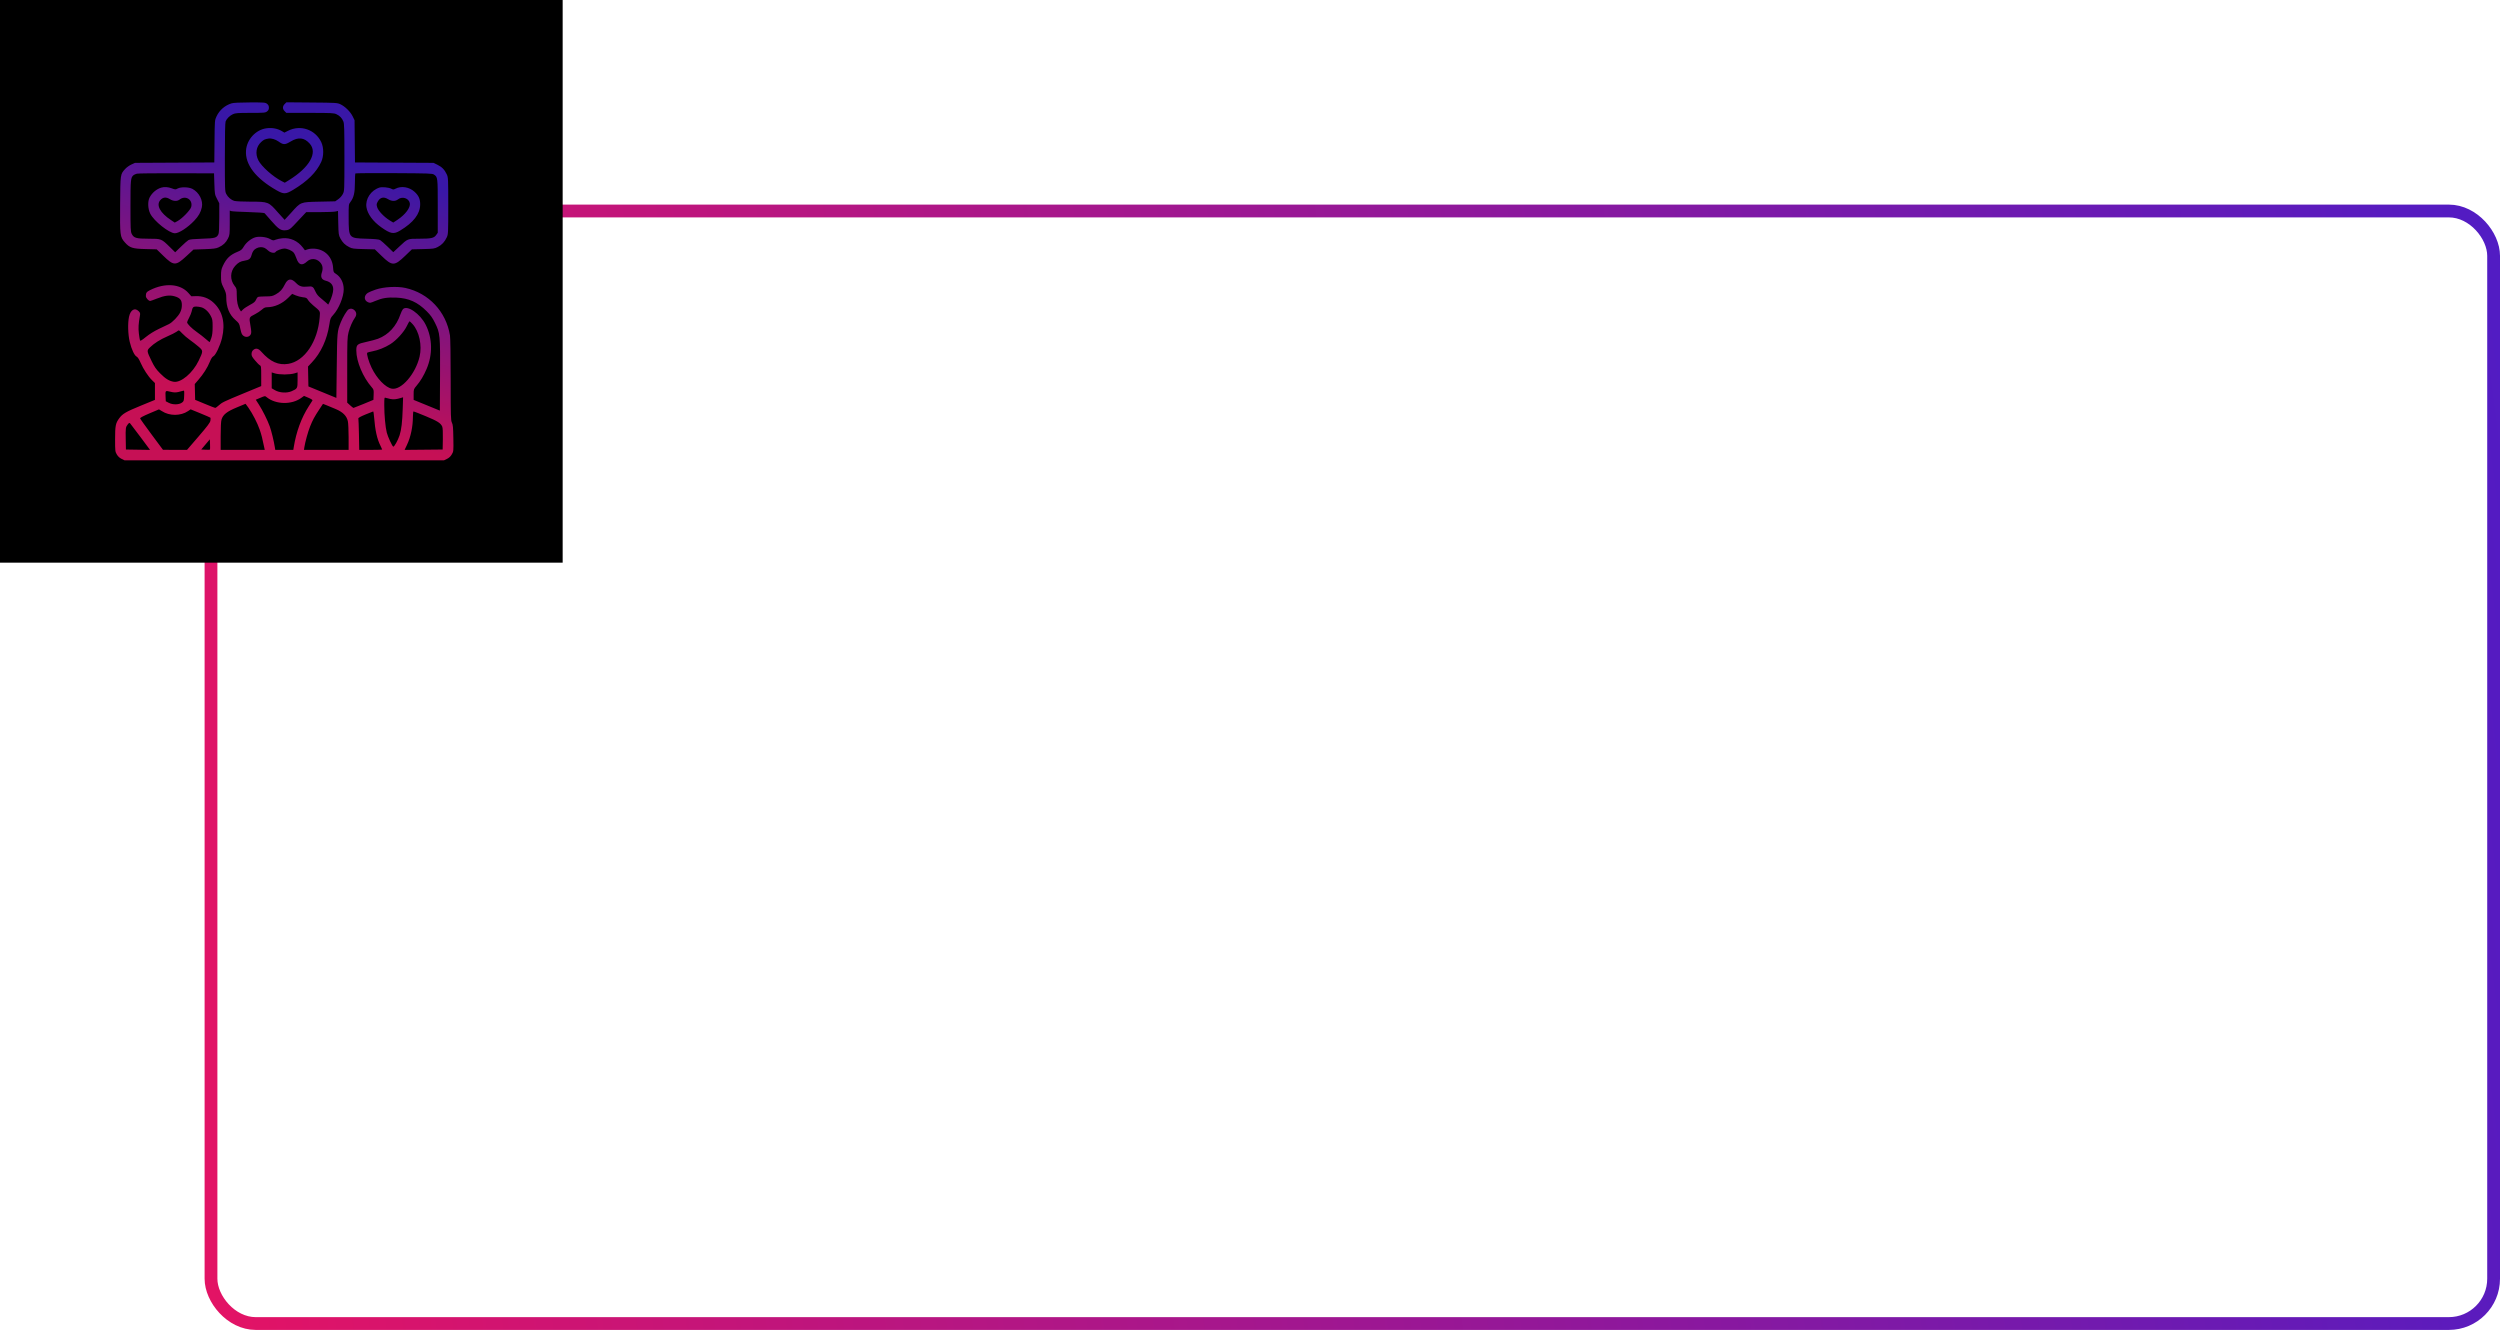
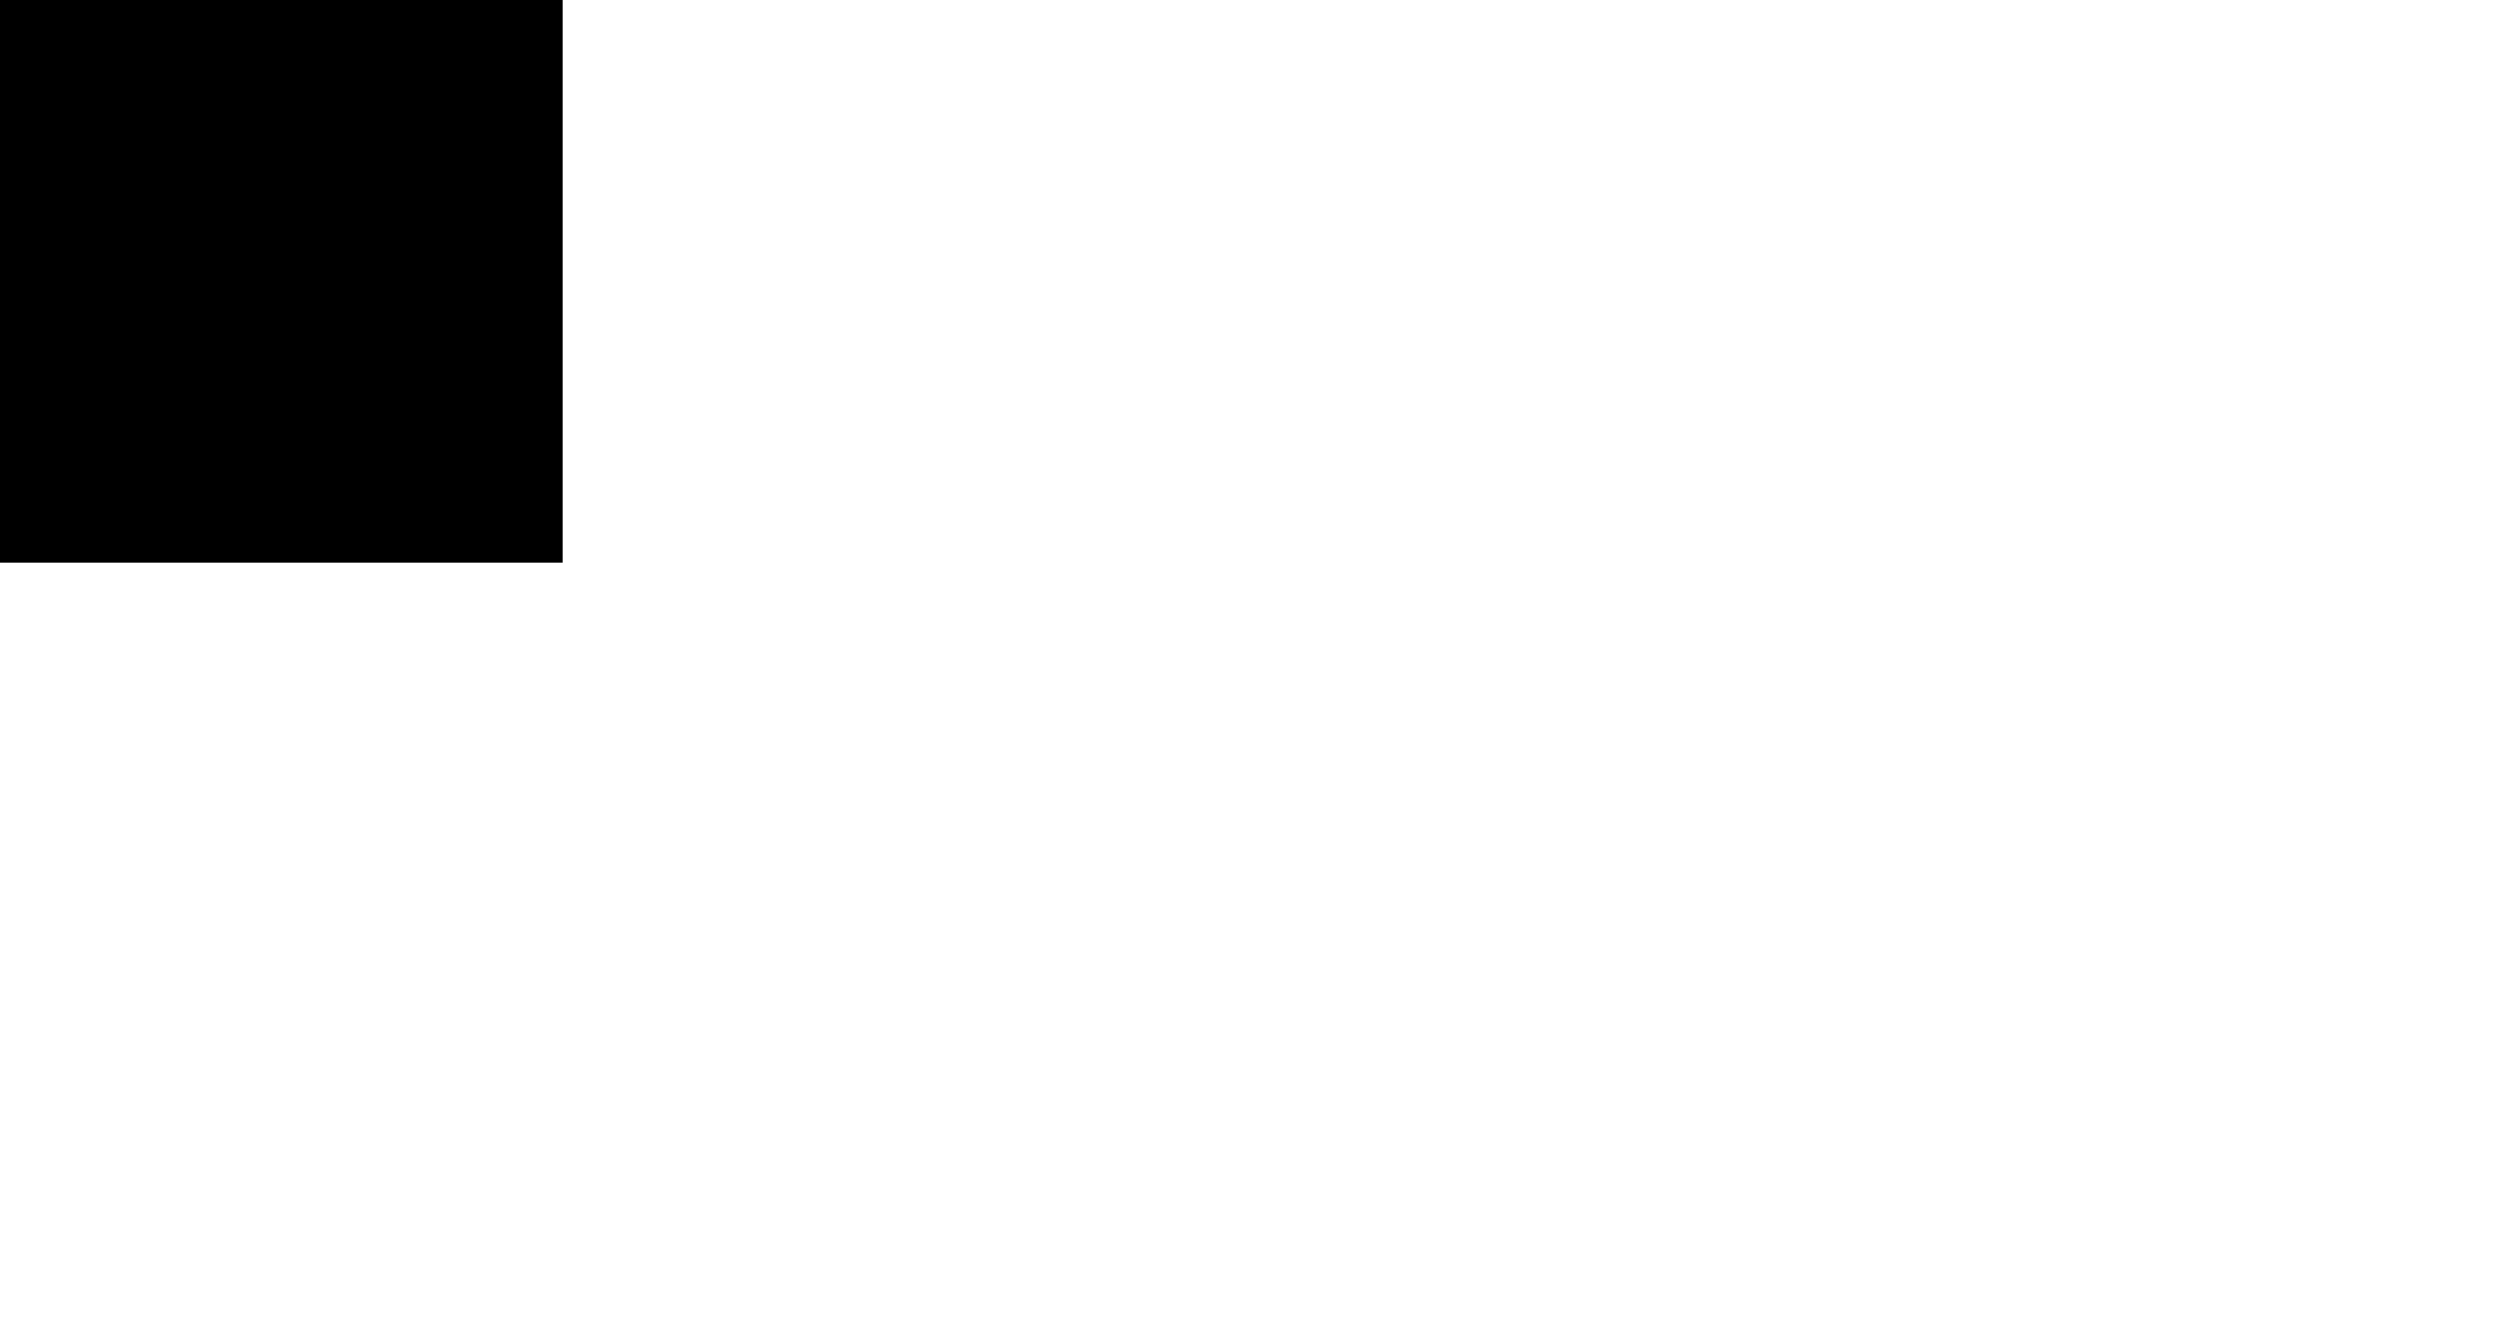
<svg xmlns="http://www.w3.org/2000/svg" width="391" height="208" viewBox="0 0 391 208" fill="none">
-   <rect x="33" y="33" width="357" height="174" rx="7" stroke="url(#paint0_linear_923_21)" stroke-width="2" />
  <rect width="88" height="88" fill="black" />
-   <path fill-rule="evenodd" clip-rule="evenodd" d="M36.207 16.165C35.16 16.497 34.329 17.219 33.866 18.2C33.583 18.8 33.582 18.807 33.551 22.104L33.519 25.407L27.318 25.439L21.116 25.471L20.543 25.73C20.228 25.873 19.793 26.186 19.576 26.426C18.811 27.272 18.824 27.186 18.787 31.957C18.749 36.852 18.774 37.051 19.526 37.906C20.277 38.759 20.721 38.903 22.757 38.953L24.506 38.997L25.502 39.969C27.179 41.608 27.472 41.614 29.161 40.051L30.264 39.031L31.978 38.971C33.385 38.922 33.78 38.871 34.184 38.688C34.895 38.364 35.331 37.956 35.652 37.312C35.922 36.769 35.934 36.669 35.934 34.841V32.936L36.179 33.019C36.315 33.064 37.518 33.131 38.853 33.168C40.241 33.206 41.324 33.282 41.382 33.344C41.437 33.405 41.912 33.946 42.439 34.547C43.488 35.747 43.872 36.024 44.481 36.024C45.088 36.024 45.349 35.885 45.951 35.242C46.253 34.92 46.812 34.325 47.194 33.919L47.887 33.181L49.975 33.178C51.123 33.176 52.242 33.133 52.462 33.082L52.862 32.99L52.903 34.862C52.942 36.63 52.961 36.765 53.232 37.281C53.572 37.929 53.962 38.313 54.633 38.659C55.073 38.886 55.307 38.917 56.874 38.956L58.624 38.999L59.668 40.011C61.344 41.635 61.675 41.635 63.363 40.016L64.421 39L66.17 38.956C67.805 38.915 67.955 38.894 68.478 38.622C69.117 38.29 69.547 37.827 69.877 37.117C70.097 36.643 70.106 36.46 70.106 32.196C70.106 27.933 70.097 27.749 69.877 27.276C69.536 26.542 69.128 26.119 68.433 25.778L67.809 25.471L61.664 25.439L55.519 25.407L55.486 22.104L55.453 18.801L55.151 18.186C54.794 17.46 53.958 16.64 53.235 16.305C52.74 16.077 52.559 16.066 48.756 16.034L44.793 16L44.519 16.275C44.171 16.623 44.168 17.04 44.513 17.384L44.781 17.653L48.477 17.655C51.836 17.657 52.212 17.676 52.609 17.859C53.139 18.104 53.472 18.45 53.698 18.99C53.843 19.337 53.867 20.152 53.867 24.625C53.867 29.83 53.866 29.856 53.621 30.34C53.477 30.624 53.178 30.964 52.901 31.156L52.427 31.486L49.949 31.54C46.958 31.606 47.054 31.569 45.562 33.246C45.006 33.871 44.534 34.383 44.515 34.383C44.495 34.383 44.02 33.859 43.459 33.218C42.014 31.566 41.956 31.543 39.214 31.541C38.041 31.54 36.899 31.488 36.675 31.426C36.151 31.28 35.652 30.857 35.382 30.328C35.178 29.929 35.168 29.653 35.168 24.608C35.168 21.129 35.208 19.201 35.284 18.999C35.45 18.562 35.916 18.096 36.426 17.86C36.807 17.683 37.158 17.657 39.172 17.655C41.34 17.653 41.498 17.639 41.769 17.426C41.978 17.262 42.057 17.099 42.057 16.833C42.057 16.567 41.978 16.404 41.769 16.239C41.496 16.025 41.349 16.013 39.063 16.02C37.435 16.025 36.501 16.072 36.207 16.165ZM41.673 20.063C39.993 20.292 38.599 21.809 38.475 23.543C38.319 25.728 39.982 27.895 43.237 29.751C44.379 30.401 44.68 30.393 45.871 29.676C48.085 28.345 49.484 26.952 50.236 25.331C50.65 24.437 50.656 23.112 50.25 22.245C49.319 20.261 47.006 19.464 45.051 20.453L44.479 20.742L44.115 20.523C43.423 20.105 42.558 19.942 41.673 20.063ZM43.556 22.128C44.326 22.672 44.558 22.673 45.44 22.141C46.659 21.404 47.568 21.498 48.429 22.451C49.722 23.882 48.42 26.181 45.186 28.179L44.542 28.577L44.092 28.349C42.71 27.649 40.906 26.047 40.413 25.082C39.884 24.044 40.057 22.924 40.858 22.201C41.255 21.842 41.414 21.768 42.002 21.671C42.432 21.6 43.074 21.789 43.556 22.128ZM33.528 28.762C33.581 30.36 33.594 30.434 33.938 31.101L34.293 31.79V34.066C34.293 35.552 34.249 36.437 34.167 36.618C33.903 37.198 33.627 37.275 31.614 37.335C30.312 37.374 29.673 37.436 29.482 37.544C29.331 37.628 28.801 38.093 28.304 38.577L27.399 39.458L26.609 38.68C25.237 37.33 25.252 37.336 23.261 37.336C21.306 37.336 20.925 37.226 20.597 36.57C20.426 36.227 20.406 35.778 20.406 32.22C20.406 28.092 20.438 27.766 20.881 27.398C20.981 27.316 21.223 27.209 21.418 27.163C21.613 27.116 24.405 27.086 27.623 27.095L33.473 27.112L33.528 28.762ZM67.873 27.304C68.461 27.703 68.465 27.739 68.465 32.24V36.406L68.215 36.758C67.871 37.24 67.438 37.334 65.567 37.336C63.716 37.337 63.797 37.304 62.418 38.594L61.511 39.442L60.614 38.569C60.121 38.09 59.594 37.628 59.444 37.544C59.252 37.436 58.613 37.374 57.292 37.336C54.539 37.256 54.539 37.256 54.529 34.021C54.523 31.982 54.526 31.96 54.801 31.599C55.33 30.905 55.507 30.155 55.507 28.609C55.507 27.835 55.542 27.168 55.584 27.125C55.627 27.083 58.346 27.062 61.626 27.08C67.103 27.109 67.614 27.127 67.873 27.304ZM25.216 29.346C24.463 29.575 23.786 30.149 23.401 30.884C23.077 31.502 23.12 32.647 23.497 33.415C24.066 34.572 26.467 36.483 27.353 36.483C27.991 36.483 29.345 35.605 30.37 34.528C31.068 33.794 31.398 33.214 31.568 32.421C31.795 31.363 31.149 30.098 30.099 29.544C29.521 29.239 28.291 29.21 27.774 29.488C27.452 29.662 27.404 29.66 26.871 29.458C26.294 29.238 25.701 29.198 25.216 29.346ZM59.334 29.34C58.009 29.774 57.119 31.117 57.311 32.395C57.471 33.463 58.315 34.615 59.608 35.532C61.091 36.583 61.569 36.67 62.567 36.07C64.676 34.801 65.698 33.473 65.716 31.978C65.726 31.133 65.478 30.578 64.827 29.99C63.994 29.238 62.772 29.04 61.862 29.511C61.549 29.673 61.494 29.673 61.176 29.508C60.778 29.303 59.737 29.207 59.334 29.34ZM26.584 31.155C27.124 31.487 27.712 31.509 28.091 31.211C29.021 30.48 30.213 31.244 29.902 32.373C29.767 32.864 28.498 34.175 27.776 34.571L27.334 34.813L26.741 34.42C25.037 33.294 24.383 32.066 25.076 31.295C25.498 30.825 25.977 30.781 26.584 31.155ZM60.701 31.155C61.26 31.499 61.829 31.51 62.242 31.185C62.9 30.668 63.922 30.986 64.092 31.761C64.241 32.438 63.41 33.559 62.142 34.391L61.506 34.809L60.94 34.464C60.078 33.939 59.161 32.975 58.995 32.421C58.87 32.001 58.877 31.91 59.067 31.557C59.444 30.858 59.998 30.721 60.701 31.155ZM39.91 37.12C39.262 37.32 38.517 37.917 38.153 38.526C37.853 39.029 37.712 39.152 37.186 39.365C35.986 39.853 35.412 40.398 34.861 41.575C34.609 42.111 34.567 42.346 34.567 43.192C34.567 44.115 34.594 44.237 34.977 45.011C35.312 45.69 35.387 45.96 35.387 46.494C35.387 48.053 35.845 49.19 36.818 50.046C37.394 50.554 37.438 50.628 37.563 51.315C37.637 51.715 37.77 52.157 37.86 52.294C38.209 52.833 38.981 52.816 39.232 52.266C39.33 52.052 39.315 51.751 39.165 50.895C38.939 49.612 38.937 49.617 39.894 49.134C40.245 48.956 40.722 48.641 40.953 48.432C41.278 48.138 41.469 48.052 41.797 48.05C42.925 48.042 44.137 47.502 45.053 46.597L45.697 45.961L46.243 46.196C46.543 46.325 47.052 46.458 47.374 46.491C47.886 46.544 47.984 46.595 48.164 46.9C48.277 47.092 48.63 47.467 48.949 47.733C50.144 48.731 50.079 48.615 50 49.621C49.702 53.425 47.633 56.492 45.086 56.906C43.548 57.156 42.266 56.581 40.881 55.019C40.424 54.504 40.056 54.405 39.669 54.692C39.468 54.842 39.368 55.028 39.345 55.295C39.317 55.623 39.396 55.783 39.866 56.347C40.17 56.713 40.517 57.065 40.637 57.129C40.838 57.237 40.854 57.361 40.854 58.815V60.384L38.148 61.503C34.949 62.826 34.738 62.928 34.193 63.421C33.963 63.629 33.728 63.799 33.67 63.799C33.613 63.799 32.881 63.514 32.043 63.166L30.521 62.534L30.49 61.299L30.459 60.064L31.019 59.417C31.805 58.511 32.447 57.5 32.808 56.604C33.015 56.09 33.199 55.802 33.371 55.723C33.721 55.564 34.446 54.033 34.725 52.864C35.276 50.56 34.818 48.654 33.394 47.336C32.621 46.621 31.683 46.277 30.605 46.315L29.924 46.339L29.47 45.824C28.194 44.373 25.798 44.197 23.454 45.381C22.918 45.652 22.811 45.804 22.811 46.304C22.811 46.602 23.229 47.068 23.496 47.068C23.556 47.068 24.029 46.9 24.547 46.694C25.756 46.214 26.534 46.115 27.316 46.343C28.163 46.589 28.443 46.927 28.443 47.706C28.443 48.139 28.364 48.486 28.18 48.859C27.877 49.476 26.955 50.431 26.411 50.692C26.206 50.791 25.509 51.123 24.864 51.431C24.124 51.784 23.371 52.251 22.824 52.696C22.176 53.224 21.941 53.361 21.895 53.241C21.861 53.152 21.782 52.673 21.721 52.176C21.615 51.327 21.658 50.614 21.889 49.345C21.951 49.004 21.92 48.9 21.681 48.662C21.083 48.063 20.414 48.455 20.179 49.54C19.963 50.538 20.013 52.315 20.289 53.465C20.572 54.646 21.023 55.606 21.372 55.776C21.537 55.856 21.753 56.19 21.983 56.72C22.416 57.715 23.186 58.89 23.788 59.474L24.233 59.907L24.233 61.224L24.232 62.541L22.018 63.449C19.698 64.4 19.166 64.711 18.644 65.421C18.08 66.188 18 66.594 18 68.696C18 70.542 18.01 70.631 18.272 71.078C18.453 71.387 18.701 71.618 19.017 71.771L19.491 72H44.463H69.435L69.909 71.771C70.228 71.616 70.473 71.387 70.66 71.066C70.936 70.596 70.939 70.57 70.905 68.534C70.877 66.837 70.838 66.413 70.68 66.106C70.504 65.764 70.488 65.218 70.487 59.435C70.487 55.68 70.442 52.859 70.375 52.45C69.772 48.735 67.064 45.849 63.421 45.038C62.112 44.747 60.016 44.86 58.765 45.289C58.241 45.469 57.685 45.699 57.53 45.801C56.905 46.21 56.897 46.952 57.514 47.246C57.859 47.411 57.905 47.404 58.656 47.085C59.77 46.611 60.551 46.485 61.984 46.547C63.936 46.632 65.302 47.245 66.734 48.678C67.347 49.292 67.636 49.696 68.025 50.483C68.831 52.114 68.856 52.371 68.822 58.733L68.793 64.219L66.743 63.38L64.693 62.541L64.693 61.703C64.693 60.874 64.698 60.857 65.157 60.318C65.761 59.609 66.262 58.772 66.718 57.71C67.69 55.446 67.643 52.917 66.589 50.811C65.707 49.048 63.662 47.646 63.016 48.361C62.916 48.47 62.743 48.828 62.63 49.156C61.984 51.035 60.769 52.355 59.105 52.987C58.795 53.105 57.994 53.32 57.325 53.465C55.868 53.78 55.726 53.9 55.727 54.817C55.729 56.534 56.764 58.999 58.143 60.569C58.45 60.919 58.468 60.988 58.437 61.738L58.405 62.535L56.882 63.167C56.045 63.514 55.325 63.799 55.283 63.799C55.241 63.799 55.004 63.613 54.756 63.386L54.304 62.974V57.882C54.304 53.205 54.322 52.722 54.516 51.962C54.725 51.146 55.123 50.241 55.521 49.676C55.802 49.278 55.779 48.86 55.458 48.539C55.172 48.254 54.858 48.201 54.52 48.382C54.278 48.512 53.608 49.619 53.301 50.397C52.736 51.832 52.733 51.854 52.67 57.193L52.609 62.233L50.422 61.334L48.236 60.435L48.205 58.877L48.175 57.319L48.758 56.704C50.19 55.194 51.157 53.098 51.514 50.732C51.65 49.826 51.697 49.709 52.099 49.274C52.987 48.314 53.758 46.441 53.758 45.242C53.758 44.206 53.286 43.289 52.503 42.805C52.169 42.598 52.144 42.539 52.093 41.836C51.976 40.198 50.824 39.018 49.223 38.897C48.828 38.867 48.388 38.906 48.126 38.994L47.689 39.141L47.358 38.706C46.568 37.671 45.413 37.147 44.177 37.263C43.802 37.297 43.32 37.399 43.106 37.489C42.738 37.642 42.691 37.636 42.212 37.369C41.651 37.054 40.519 36.932 39.91 37.12ZM41.328 38.751C41.477 38.807 41.752 39.004 41.941 39.188C42.296 39.535 42.947 39.655 43.103 39.402C43.231 39.196 44.061 38.872 44.463 38.872C44.92 38.872 45.64 39.183 45.926 39.505C46.04 39.632 46.239 40.045 46.368 40.422C46.724 41.457 47.25 41.61 48.016 40.901C48.599 40.359 49.455 40.396 50.027 40.986C50.458 41.431 50.56 41.963 50.339 42.613C50.099 43.317 50.294 43.738 50.935 43.901C51.729 44.103 52.117 44.553 52.117 45.271C52.117 45.735 51.845 46.651 51.519 47.281L51.334 47.64L50.987 47.321C50.797 47.145 50.404 46.814 50.114 46.584C49.764 46.306 49.505 45.98 49.339 45.606C48.988 44.812 48.863 44.734 48.079 44.825C47.258 44.921 46.802 44.777 46.314 44.267C45.556 43.476 45.011 43.541 44.551 44.48C44.16 45.275 43.811 45.658 43.132 46.034C42.602 46.328 42.455 46.357 41.51 46.358C40.939 46.359 40.405 46.402 40.324 46.454C40.242 46.506 40.108 46.711 40.024 46.911C39.908 47.19 39.694 47.367 39.095 47.682C38.667 47.907 38.177 48.231 38.005 48.403L37.693 48.715L37.515 48.444C37.195 47.956 37.027 47.161 37.027 46.136C37.027 45.184 37.01 45.108 36.7 44.719C35.945 43.769 35.978 42.473 36.78 41.586C37.252 41.063 37.608 40.865 38.246 40.771C38.921 40.67 39.187 40.467 39.328 39.943C39.493 39.328 39.705 39.031 40.121 38.826C40.522 38.628 40.939 38.602 41.328 38.751ZM31.48 48.059C32.034 48.212 32.603 48.732 32.961 49.409C33.225 49.911 33.254 50.079 33.254 51.114C33.254 51.953 33.199 52.424 33.048 52.864C32.935 53.194 32.826 53.484 32.806 53.506C32.787 53.529 32.516 53.318 32.204 53.038C31.892 52.758 31.252 52.257 30.782 51.926C29.958 51.345 29.263 50.646 29.263 50.398C29.263 50.332 29.406 50.011 29.58 49.685C29.754 49.358 29.933 48.919 29.976 48.708C30.108 48.064 30.216 47.943 30.661 47.944C30.885 47.944 31.253 47.996 31.48 48.059ZM64.53 50.693C65.572 51.846 66.038 54.023 65.622 55.789C64.988 58.479 62.772 61.04 61.294 60.79C60.301 60.622 58.933 59.21 58.118 57.511C57.659 56.553 57.294 55.292 57.439 55.162C57.489 55.117 57.85 55.02 58.241 54.947C59.163 54.774 60.203 54.358 61.053 53.823C61.999 53.228 63.181 51.931 63.624 51.003C63.821 50.59 64.013 50.249 64.051 50.245C64.089 50.242 64.305 50.443 64.53 50.693ZM28.51 52.154C28.76 52.425 29.29 52.877 29.688 53.157C30.086 53.438 30.697 53.912 31.045 54.211C31.8 54.857 31.801 54.893 31.064 56.427C30.15 58.334 28.306 59.89 27.177 59.709C26.459 59.594 25.873 59.232 25.037 58.385C24.406 57.746 24.148 57.373 23.704 56.458C22.95 54.903 22.941 54.835 23.441 54.342C24.092 53.699 25.04 53.1 26.202 52.595C26.795 52.338 27.419 52.024 27.588 51.898C27.758 51.771 27.932 51.666 27.976 51.664C28.02 51.662 28.26 51.883 28.51 52.154ZM44.517 58.566C45.068 58.565 45.73 58.493 46.021 58.404L46.541 58.243V59.418C46.541 60.752 46.525 60.781 45.616 61.183C44.868 61.514 43.716 61.444 42.998 61.023L42.495 60.728V59.486V58.243L43.014 58.405C43.314 58.499 43.949 58.567 44.517 58.566ZM27.885 61.312C28.192 61.247 28.531 61.158 28.639 61.115C28.819 61.044 28.833 61.108 28.803 61.888C28.774 62.669 28.747 62.755 28.472 62.96C28.007 63.307 27.039 63.332 26.42 63.013L25.928 62.76L25.895 62.061C25.848 61.065 25.844 61.069 26.645 61.265C27.187 61.397 27.442 61.407 27.885 61.312ZM41.763 62.162C43.178 63.275 45.623 63.316 47.093 62.251L47.552 61.919L48.248 62.214C48.692 62.403 48.917 62.556 48.869 62.635C48.828 62.704 48.577 63.096 48.312 63.507C47.139 65.327 46.33 67.524 45.94 69.95L45.874 70.36H44.463H43.051L42.986 69.95C42.836 68.997 42.449 67.409 42.194 66.697C41.847 65.726 41.072 64.174 40.469 63.239L40.003 62.516L40.675 62.233C41.495 61.889 41.422 61.893 41.763 62.162ZM61.042 62.397C61.572 62.505 61.987 62.461 62.801 62.21L63.042 62.136L62.987 63.869C62.918 66.031 62.782 67.191 62.495 68.081C62.242 68.866 61.639 69.94 61.499 69.854C61.319 69.743 60.66 68.309 60.495 67.671C60.275 66.82 60.1 64.922 60.1 63.377C60.1 62.239 60.116 62.141 60.291 62.21C60.397 62.251 60.734 62.335 61.042 62.397ZM38.856 63.771C39.512 64.71 40.249 66.142 40.613 67.189C40.89 67.983 41.027 68.522 41.355 70.114L41.405 70.36H37.959H34.512V68.213C34.512 66.831 34.56 65.905 34.646 65.616C34.876 64.847 35.486 64.363 37.027 63.725C37.779 63.414 38.399 63.156 38.405 63.151C38.412 63.147 38.615 63.425 38.856 63.771ZM52.531 63.986C53.645 64.464 54.227 65.055 54.406 65.888C54.471 66.188 54.523 67.317 54.523 68.397V70.36H51.031H47.538L47.601 69.95C47.727 69.122 48.168 67.53 48.505 66.687C48.902 65.692 49.184 65.171 49.96 63.999L50.515 63.161L51.07 63.379C51.376 63.499 52.033 63.772 52.531 63.986ZM25.318 64.298C26.498 65.079 28.259 65.077 29.414 64.293L29.815 64.02L31.316 64.635C32.142 64.974 32.853 65.282 32.896 65.32C32.94 65.358 32.946 65.568 32.911 65.786C32.86 66.099 32.462 66.63 31.048 68.272L29.25 70.36L27.37 70.356L25.491 70.352L23.72 67.97C22.746 66.66 21.934 65.521 21.916 65.439C21.893 65.342 22.385 65.077 23.358 64.662C24.17 64.316 24.848 64.029 24.864 64.025C24.881 64.021 25.085 64.144 25.318 64.298ZM58.508 65.248C58.673 67.33 58.97 68.659 59.511 69.727C59.654 70.011 59.772 70.269 59.772 70.302C59.772 70.334 58.965 70.36 57.978 70.36H56.185L56.14 67.981C56.115 66.673 56.074 65.537 56.047 65.457C56.015 65.359 56.375 65.154 57.148 64.832C57.779 64.569 58.328 64.351 58.366 64.349C58.405 64.347 58.469 64.751 58.508 65.248ZM66.61 65.103C68.441 65.862 68.94 66.18 69.171 66.739C69.246 66.919 69.28 67.654 69.261 68.668L69.231 70.305L66.256 70.334L63.28 70.363L63.656 69.569C64.243 68.324 64.577 66.728 64.581 65.138C64.582 64.702 64.628 64.346 64.683 64.346C64.738 64.346 65.605 64.686 66.61 65.103ZM21.982 68.367L23.467 70.365L21.581 70.335L19.695 70.305L19.664 68.719C19.628 66.944 19.648 66.801 19.981 66.377C20.176 66.129 20.241 66.103 20.357 66.223C20.435 66.303 21.166 67.268 21.982 68.367ZM32.835 70.324C32.809 70.35 32.492 70.356 32.13 70.338L31.473 70.305L32.145 69.508L32.817 68.712L32.849 69.494C32.867 69.925 32.861 70.298 32.835 70.324Z" fill="black" />
-   <path fill-rule="evenodd" clip-rule="evenodd" d="M36.207 16.165C35.16 16.497 34.329 17.219 33.866 18.2C33.583 18.8 33.582 18.807 33.551 22.104L33.519 25.407L27.318 25.439L21.116 25.471L20.543 25.73C20.228 25.873 19.793 26.186 19.576 26.426C18.811 27.272 18.824 27.186 18.787 31.957C18.749 36.852 18.774 37.051 19.526 37.906C20.277 38.759 20.721 38.903 22.757 38.953L24.506 38.997L25.502 39.969C27.179 41.608 27.472 41.614 29.161 40.051L30.264 39.031L31.978 38.971C33.385 38.922 33.78 38.871 34.184 38.688C34.895 38.364 35.331 37.956 35.652 37.312C35.922 36.769 35.934 36.669 35.934 34.841V32.936L36.179 33.019C36.315 33.064 37.518 33.131 38.853 33.168C40.241 33.206 41.324 33.282 41.382 33.344C41.437 33.405 41.912 33.946 42.439 34.547C43.488 35.747 43.872 36.024 44.481 36.024C45.088 36.024 45.349 35.885 45.951 35.242C46.253 34.92 46.812 34.325 47.194 33.919L47.887 33.181L49.975 33.178C51.123 33.176 52.242 33.133 52.462 33.082L52.862 32.99L52.903 34.862C52.942 36.63 52.961 36.765 53.232 37.281C53.572 37.929 53.962 38.313 54.633 38.659C55.073 38.886 55.307 38.917 56.874 38.956L58.624 38.999L59.668 40.011C61.344 41.635 61.675 41.635 63.363 40.016L64.421 39L66.17 38.956C67.805 38.915 67.955 38.894 68.478 38.622C69.117 38.29 69.547 37.827 69.877 37.117C70.097 36.643 70.106 36.46 70.106 32.196C70.106 27.933 70.097 27.749 69.877 27.276C69.536 26.542 69.128 26.119 68.433 25.778L67.809 25.471L61.664 25.439L55.519 25.407L55.486 22.104L55.453 18.801L55.151 18.186C54.794 17.46 53.958 16.64 53.235 16.305C52.74 16.077 52.559 16.066 48.756 16.034L44.793 16L44.519 16.275C44.171 16.623 44.168 17.04 44.513 17.384L44.781 17.653L48.477 17.655C51.836 17.657 52.212 17.676 52.609 17.859C53.139 18.104 53.472 18.45 53.698 18.99C53.843 19.337 53.867 20.152 53.867 24.625C53.867 29.83 53.866 29.856 53.621 30.34C53.477 30.624 53.178 30.964 52.901 31.156L52.427 31.486L49.949 31.54C46.958 31.606 47.054 31.569 45.562 33.246C45.006 33.871 44.534 34.383 44.515 34.383C44.495 34.383 44.02 33.859 43.459 33.218C42.014 31.566 41.956 31.543 39.214 31.541C38.041 31.54 36.899 31.488 36.675 31.426C36.151 31.28 35.652 30.857 35.382 30.328C35.178 29.929 35.168 29.653 35.168 24.608C35.168 21.129 35.208 19.201 35.284 18.999C35.45 18.562 35.916 18.096 36.426 17.86C36.807 17.683 37.158 17.657 39.172 17.655C41.34 17.653 41.498 17.639 41.769 17.426C41.978 17.262 42.057 17.099 42.057 16.833C42.057 16.567 41.978 16.404 41.769 16.239C41.496 16.025 41.349 16.013 39.063 16.02C37.435 16.025 36.501 16.072 36.207 16.165ZM41.673 20.063C39.993 20.292 38.599 21.809 38.475 23.543C38.319 25.728 39.982 27.895 43.237 29.751C44.379 30.401 44.68 30.393 45.871 29.676C48.085 28.345 49.484 26.952 50.236 25.331C50.65 24.437 50.656 23.112 50.25 22.245C49.319 20.261 47.006 19.464 45.051 20.453L44.479 20.742L44.115 20.523C43.423 20.105 42.558 19.942 41.673 20.063ZM43.556 22.128C44.326 22.672 44.558 22.673 45.44 22.141C46.659 21.404 47.568 21.498 48.429 22.451C49.722 23.882 48.42 26.181 45.186 28.179L44.542 28.577L44.092 28.349C42.71 27.649 40.906 26.047 40.413 25.082C39.884 24.044 40.057 22.924 40.858 22.201C41.255 21.842 41.414 21.768 42.002 21.671C42.432 21.6 43.074 21.789 43.556 22.128ZM33.528 28.762C33.581 30.36 33.594 30.434 33.938 31.101L34.293 31.79V34.066C34.293 35.552 34.249 36.437 34.167 36.618C33.903 37.198 33.627 37.275 31.614 37.335C30.312 37.374 29.673 37.436 29.482 37.544C29.331 37.628 28.801 38.093 28.304 38.577L27.399 39.458L26.609 38.68C25.237 37.33 25.252 37.336 23.261 37.336C21.306 37.336 20.925 37.226 20.597 36.57C20.426 36.227 20.406 35.778 20.406 32.22C20.406 28.092 20.438 27.766 20.881 27.398C20.981 27.316 21.223 27.209 21.418 27.163C21.613 27.116 24.405 27.086 27.623 27.095L33.473 27.112L33.528 28.762ZM67.873 27.304C68.461 27.703 68.465 27.739 68.465 32.24V36.406L68.215 36.758C67.871 37.24 67.438 37.334 65.567 37.336C63.716 37.337 63.797 37.304 62.418 38.594L61.511 39.442L60.614 38.569C60.121 38.09 59.594 37.628 59.444 37.544C59.252 37.436 58.613 37.374 57.292 37.336C54.539 37.256 54.539 37.256 54.529 34.021C54.523 31.982 54.526 31.96 54.801 31.599C55.33 30.905 55.507 30.155 55.507 28.609C55.507 27.835 55.542 27.168 55.584 27.125C55.627 27.083 58.346 27.062 61.626 27.08C67.103 27.109 67.614 27.127 67.873 27.304ZM25.216 29.346C24.463 29.575 23.786 30.149 23.401 30.884C23.077 31.502 23.12 32.647 23.497 33.415C24.066 34.572 26.467 36.483 27.353 36.483C27.991 36.483 29.345 35.605 30.37 34.528C31.068 33.794 31.398 33.214 31.568 32.421C31.795 31.363 31.149 30.098 30.099 29.544C29.521 29.239 28.291 29.21 27.774 29.488C27.452 29.662 27.404 29.66 26.871 29.458C26.294 29.238 25.701 29.198 25.216 29.346ZM59.334 29.34C58.009 29.774 57.119 31.117 57.311 32.395C57.471 33.463 58.315 34.615 59.608 35.532C61.091 36.583 61.569 36.67 62.567 36.07C64.676 34.801 65.698 33.473 65.716 31.978C65.726 31.133 65.478 30.578 64.827 29.99C63.994 29.238 62.772 29.04 61.862 29.511C61.549 29.673 61.494 29.673 61.176 29.508C60.778 29.303 59.737 29.207 59.334 29.34ZM26.584 31.155C27.124 31.487 27.712 31.509 28.091 31.211C29.021 30.48 30.213 31.244 29.902 32.373C29.767 32.864 28.498 34.175 27.776 34.571L27.334 34.813L26.741 34.42C25.037 33.294 24.383 32.066 25.076 31.295C25.498 30.825 25.977 30.781 26.584 31.155ZM60.701 31.155C61.26 31.499 61.829 31.51 62.242 31.185C62.9 30.668 63.922 30.986 64.092 31.761C64.241 32.438 63.41 33.559 62.142 34.391L61.506 34.809L60.94 34.464C60.078 33.939 59.161 32.975 58.995 32.421C58.87 32.001 58.877 31.91 59.067 31.557C59.444 30.858 59.998 30.721 60.701 31.155ZM39.91 37.12C39.262 37.32 38.517 37.917 38.153 38.526C37.853 39.029 37.712 39.152 37.186 39.365C35.986 39.853 35.412 40.398 34.861 41.575C34.609 42.111 34.567 42.346 34.567 43.192C34.567 44.115 34.594 44.237 34.977 45.011C35.312 45.69 35.387 45.96 35.387 46.494C35.387 48.053 35.845 49.19 36.818 50.046C37.394 50.554 37.438 50.628 37.563 51.315C37.637 51.715 37.77 52.157 37.86 52.294C38.209 52.833 38.981 52.816 39.232 52.266C39.33 52.052 39.315 51.751 39.165 50.895C38.939 49.612 38.937 49.617 39.894 49.134C40.245 48.956 40.722 48.641 40.953 48.432C41.278 48.138 41.469 48.052 41.797 48.05C42.925 48.042 44.137 47.502 45.053 46.597L45.697 45.961L46.243 46.196C46.543 46.325 47.052 46.458 47.374 46.491C47.886 46.544 47.984 46.595 48.164 46.9C48.277 47.092 48.63 47.467 48.949 47.733C50.144 48.731 50.079 48.615 50 49.621C49.702 53.425 47.633 56.492 45.086 56.906C43.548 57.156 42.266 56.581 40.881 55.019C40.424 54.504 40.056 54.405 39.669 54.692C39.468 54.842 39.368 55.028 39.345 55.295C39.317 55.623 39.396 55.783 39.866 56.347C40.17 56.713 40.517 57.065 40.637 57.129C40.838 57.237 40.854 57.361 40.854 58.815V60.384L38.148 61.503C34.949 62.826 34.738 62.928 34.193 63.421C33.963 63.629 33.728 63.799 33.67 63.799C33.613 63.799 32.881 63.514 32.043 63.166L30.521 62.534L30.49 61.299L30.459 60.064L31.019 59.417C31.805 58.511 32.447 57.5 32.808 56.604C33.015 56.09 33.199 55.802 33.371 55.723C33.721 55.564 34.446 54.033 34.725 52.864C35.276 50.56 34.818 48.654 33.394 47.336C32.621 46.621 31.683 46.277 30.605 46.315L29.924 46.339L29.47 45.824C28.194 44.373 25.798 44.197 23.454 45.381C22.918 45.652 22.811 45.804 22.811 46.304C22.811 46.602 23.229 47.068 23.496 47.068C23.556 47.068 24.029 46.9 24.547 46.694C25.756 46.214 26.534 46.115 27.316 46.343C28.163 46.589 28.443 46.927 28.443 47.706C28.443 48.139 28.364 48.486 28.18 48.859C27.877 49.476 26.955 50.431 26.411 50.692C26.206 50.791 25.509 51.123 24.864 51.431C24.124 51.784 23.371 52.251 22.824 52.696C22.176 53.224 21.941 53.361 21.895 53.241C21.861 53.152 21.782 52.673 21.721 52.176C21.615 51.327 21.658 50.614 21.889 49.345C21.951 49.004 21.92 48.9 21.681 48.662C21.083 48.063 20.414 48.455 20.179 49.54C19.963 50.538 20.013 52.315 20.289 53.465C20.572 54.646 21.023 55.606 21.372 55.776C21.537 55.856 21.753 56.19 21.983 56.72C22.416 57.715 23.186 58.89 23.788 59.474L24.233 59.907L24.233 61.224L24.232 62.541L22.018 63.449C19.698 64.4 19.166 64.711 18.644 65.421C18.08 66.188 18 66.594 18 68.696C18 70.542 18.01 70.631 18.272 71.078C18.453 71.387 18.701 71.618 19.017 71.771L19.491 72H44.463H69.435L69.909 71.771C70.228 71.616 70.473 71.387 70.66 71.066C70.936 70.596 70.939 70.57 70.905 68.534C70.877 66.837 70.838 66.413 70.68 66.106C70.504 65.764 70.488 65.218 70.487 59.435C70.487 55.68 70.442 52.859 70.375 52.45C69.772 48.735 67.064 45.849 63.421 45.038C62.112 44.747 60.016 44.86 58.765 45.289C58.241 45.469 57.685 45.699 57.53 45.801C56.905 46.21 56.897 46.952 57.514 47.246C57.859 47.411 57.905 47.404 58.656 47.085C59.77 46.611 60.551 46.485 61.984 46.547C63.936 46.632 65.302 47.245 66.734 48.678C67.347 49.292 67.636 49.696 68.025 50.483C68.831 52.114 68.856 52.371 68.822 58.733L68.793 64.219L66.743 63.38L64.693 62.541L64.693 61.703C64.693 60.874 64.698 60.857 65.157 60.318C65.761 59.609 66.262 58.772 66.718 57.71C67.69 55.446 67.643 52.917 66.589 50.811C65.707 49.048 63.662 47.646 63.016 48.361C62.916 48.47 62.743 48.828 62.63 49.156C61.984 51.035 60.769 52.355 59.105 52.987C58.795 53.105 57.994 53.32 57.325 53.465C55.868 53.78 55.726 53.9 55.727 54.817C55.729 56.534 56.764 58.999 58.143 60.569C58.45 60.919 58.468 60.988 58.437 61.738L58.405 62.535L56.882 63.167C56.045 63.514 55.325 63.799 55.283 63.799C55.241 63.799 55.004 63.613 54.756 63.386L54.304 62.974V57.882C54.304 53.205 54.322 52.722 54.516 51.962C54.725 51.146 55.123 50.241 55.521 49.676C55.802 49.278 55.779 48.86 55.458 48.539C55.172 48.254 54.858 48.201 54.52 48.382C54.278 48.512 53.608 49.619 53.301 50.397C52.736 51.832 52.733 51.854 52.67 57.193L52.609 62.233L50.422 61.334L48.236 60.435L48.205 58.877L48.175 57.319L48.758 56.704C50.19 55.194 51.157 53.098 51.514 50.732C51.65 49.826 51.697 49.709 52.099 49.274C52.987 48.314 53.758 46.441 53.758 45.242C53.758 44.206 53.286 43.289 52.503 42.805C52.169 42.598 52.144 42.539 52.093 41.836C51.976 40.198 50.824 39.018 49.223 38.897C48.828 38.867 48.388 38.906 48.126 38.994L47.689 39.141L47.358 38.706C46.568 37.671 45.413 37.147 44.177 37.263C43.802 37.297 43.32 37.399 43.106 37.489C42.738 37.642 42.691 37.636 42.212 37.369C41.651 37.054 40.519 36.932 39.91 37.12ZM41.328 38.751C41.477 38.807 41.752 39.004 41.941 39.188C42.296 39.535 42.947 39.655 43.103 39.402C43.231 39.196 44.061 38.872 44.463 38.872C44.92 38.872 45.64 39.183 45.926 39.505C46.04 39.632 46.239 40.045 46.368 40.422C46.724 41.457 47.25 41.61 48.016 40.901C48.599 40.359 49.455 40.396 50.027 40.986C50.458 41.431 50.56 41.963 50.339 42.613C50.099 43.317 50.294 43.738 50.935 43.901C51.729 44.103 52.117 44.553 52.117 45.271C52.117 45.735 51.845 46.651 51.519 47.281L51.334 47.64L50.987 47.321C50.797 47.145 50.404 46.814 50.114 46.584C49.764 46.306 49.505 45.98 49.339 45.606C48.988 44.812 48.863 44.734 48.079 44.825C47.258 44.921 46.802 44.777 46.314 44.267C45.556 43.476 45.011 43.541 44.551 44.48C44.16 45.275 43.811 45.658 43.132 46.034C42.602 46.328 42.455 46.357 41.51 46.358C40.939 46.359 40.405 46.402 40.324 46.454C40.242 46.506 40.108 46.711 40.024 46.911C39.908 47.19 39.694 47.367 39.095 47.682C38.667 47.907 38.177 48.231 38.005 48.403L37.693 48.715L37.515 48.444C37.195 47.956 37.027 47.161 37.027 46.136C37.027 45.184 37.01 45.108 36.7 44.719C35.945 43.769 35.978 42.473 36.78 41.586C37.252 41.063 37.608 40.865 38.246 40.771C38.921 40.67 39.187 40.467 39.328 39.943C39.493 39.328 39.705 39.031 40.121 38.826C40.522 38.628 40.939 38.602 41.328 38.751ZM31.48 48.059C32.034 48.212 32.603 48.732 32.961 49.409C33.225 49.911 33.254 50.079 33.254 51.114C33.254 51.953 33.199 52.424 33.048 52.864C32.935 53.194 32.826 53.484 32.806 53.506C32.787 53.529 32.516 53.318 32.204 53.038C31.892 52.758 31.252 52.257 30.782 51.926C29.958 51.345 29.263 50.646 29.263 50.398C29.263 50.332 29.406 50.011 29.58 49.685C29.754 49.358 29.933 48.919 29.976 48.708C30.108 48.064 30.216 47.943 30.661 47.944C30.885 47.944 31.253 47.996 31.48 48.059ZM64.53 50.693C65.572 51.846 66.038 54.023 65.622 55.789C64.988 58.479 62.772 61.04 61.294 60.79C60.301 60.622 58.933 59.21 58.118 57.511C57.659 56.553 57.294 55.292 57.439 55.162C57.489 55.117 57.85 55.02 58.241 54.947C59.163 54.774 60.203 54.358 61.053 53.823C61.999 53.228 63.181 51.931 63.624 51.003C63.821 50.59 64.013 50.249 64.051 50.245C64.089 50.242 64.305 50.443 64.53 50.693ZM28.51 52.154C28.76 52.425 29.29 52.877 29.688 53.157C30.086 53.438 30.697 53.912 31.045 54.211C31.8 54.857 31.801 54.893 31.064 56.427C30.15 58.334 28.306 59.89 27.177 59.709C26.459 59.594 25.873 59.232 25.037 58.385C24.406 57.746 24.148 57.373 23.704 56.458C22.95 54.903 22.941 54.835 23.441 54.342C24.092 53.699 25.04 53.1 26.202 52.595C26.795 52.338 27.419 52.024 27.588 51.898C27.758 51.771 27.932 51.666 27.976 51.664C28.02 51.662 28.26 51.883 28.51 52.154ZM44.517 58.566C45.068 58.565 45.73 58.493 46.021 58.404L46.541 58.243V59.418C46.541 60.752 46.525 60.781 45.616 61.183C44.868 61.514 43.716 61.444 42.998 61.023L42.495 60.728V59.486V58.243L43.014 58.405C43.314 58.499 43.949 58.567 44.517 58.566ZM27.885 61.312C28.192 61.247 28.531 61.158 28.639 61.115C28.819 61.044 28.833 61.108 28.803 61.888C28.774 62.669 28.747 62.755 28.472 62.96C28.007 63.307 27.039 63.332 26.42 63.013L25.928 62.76L25.895 62.061C25.848 61.065 25.844 61.069 26.645 61.265C27.187 61.397 27.442 61.407 27.885 61.312ZM41.763 62.162C43.178 63.275 45.623 63.316 47.093 62.251L47.552 61.919L48.248 62.214C48.692 62.403 48.917 62.556 48.869 62.635C48.828 62.704 48.577 63.096 48.312 63.507C47.139 65.327 46.33 67.524 45.94 69.95L45.874 70.36H44.463H43.051L42.986 69.95C42.836 68.997 42.449 67.409 42.194 66.697C41.847 65.726 41.072 64.174 40.469 63.239L40.003 62.516L40.675 62.233C41.495 61.889 41.422 61.893 41.763 62.162ZM61.042 62.397C61.572 62.505 61.987 62.461 62.801 62.21L63.042 62.136L62.987 63.869C62.918 66.031 62.782 67.191 62.495 68.081C62.242 68.866 61.639 69.94 61.499 69.854C61.319 69.743 60.66 68.309 60.495 67.671C60.275 66.82 60.1 64.922 60.1 63.377C60.1 62.239 60.116 62.141 60.291 62.21C60.397 62.251 60.734 62.335 61.042 62.397ZM38.856 63.771C39.512 64.71 40.249 66.142 40.613 67.189C40.89 67.983 41.027 68.522 41.355 70.114L41.405 70.36H37.959H34.512V68.213C34.512 66.831 34.56 65.905 34.646 65.616C34.876 64.847 35.486 64.363 37.027 63.725C37.779 63.414 38.399 63.156 38.405 63.151C38.412 63.147 38.615 63.425 38.856 63.771ZM52.531 63.986C53.645 64.464 54.227 65.055 54.406 65.888C54.471 66.188 54.523 67.317 54.523 68.397V70.36H51.031H47.538L47.601 69.95C47.727 69.122 48.168 67.53 48.505 66.687C48.902 65.692 49.184 65.171 49.96 63.999L50.515 63.161L51.07 63.379C51.376 63.499 52.033 63.772 52.531 63.986ZM25.318 64.298C26.498 65.079 28.259 65.077 29.414 64.293L29.815 64.02L31.316 64.635C32.142 64.974 32.853 65.282 32.896 65.32C32.94 65.358 32.946 65.568 32.911 65.786C32.86 66.099 32.462 66.63 31.048 68.272L29.25 70.36L27.37 70.356L25.491 70.352L23.72 67.97C22.746 66.66 21.934 65.521 21.916 65.439C21.893 65.342 22.385 65.077 23.358 64.662C24.17 64.316 24.848 64.029 24.864 64.025C24.881 64.021 25.085 64.144 25.318 64.298ZM58.508 65.248C58.673 67.33 58.97 68.659 59.511 69.727C59.654 70.011 59.772 70.269 59.772 70.302C59.772 70.334 58.965 70.36 57.978 70.36H56.185L56.14 67.981C56.115 66.673 56.074 65.537 56.047 65.457C56.015 65.359 56.375 65.154 57.148 64.832C57.779 64.569 58.328 64.351 58.366 64.349C58.405 64.347 58.469 64.751 58.508 65.248ZM66.61 65.103C68.441 65.862 68.94 66.18 69.171 66.739C69.246 66.919 69.28 67.654 69.261 68.668L69.231 70.305L66.256 70.334L63.28 70.363L63.656 69.569C64.243 68.324 64.577 66.728 64.581 65.138C64.582 64.702 64.628 64.346 64.683 64.346C64.738 64.346 65.605 64.686 66.61 65.103ZM21.982 68.367L23.467 70.365L21.581 70.335L19.695 70.305L19.664 68.719C19.628 66.944 19.648 66.801 19.981 66.377C20.176 66.129 20.241 66.103 20.357 66.223C20.435 66.303 21.166 67.268 21.982 68.367ZM32.835 70.324C32.809 70.35 32.492 70.356 32.13 70.338L31.473 70.305L32.145 69.508L32.817 68.712L32.849 69.494C32.867 69.925 32.861 70.298 32.835 70.324Z" fill="url(#paint1_linear_923_21)" fill-opacity="0.8" />
  <defs>
    <linearGradient id="paint0_linear_923_21" x1="445.224" y1="-31.8" x2="-42.271" y2="32.403" gradientUnits="userSpaceOnUse">
      <stop stop-color="#391DD3" />
      <stop offset="1" stop-color="#F71258" />
    </linearGradient>
    <linearGradient id="paint1_linear_923_21" x1="18" y1="16" x2="7.551" y2="55.039" gradientUnits="userSpaceOnUse">
      <stop stop-color="#471DD1" />
      <stop offset="1" stop-color="#F8146A" />
    </linearGradient>
  </defs>
</svg>